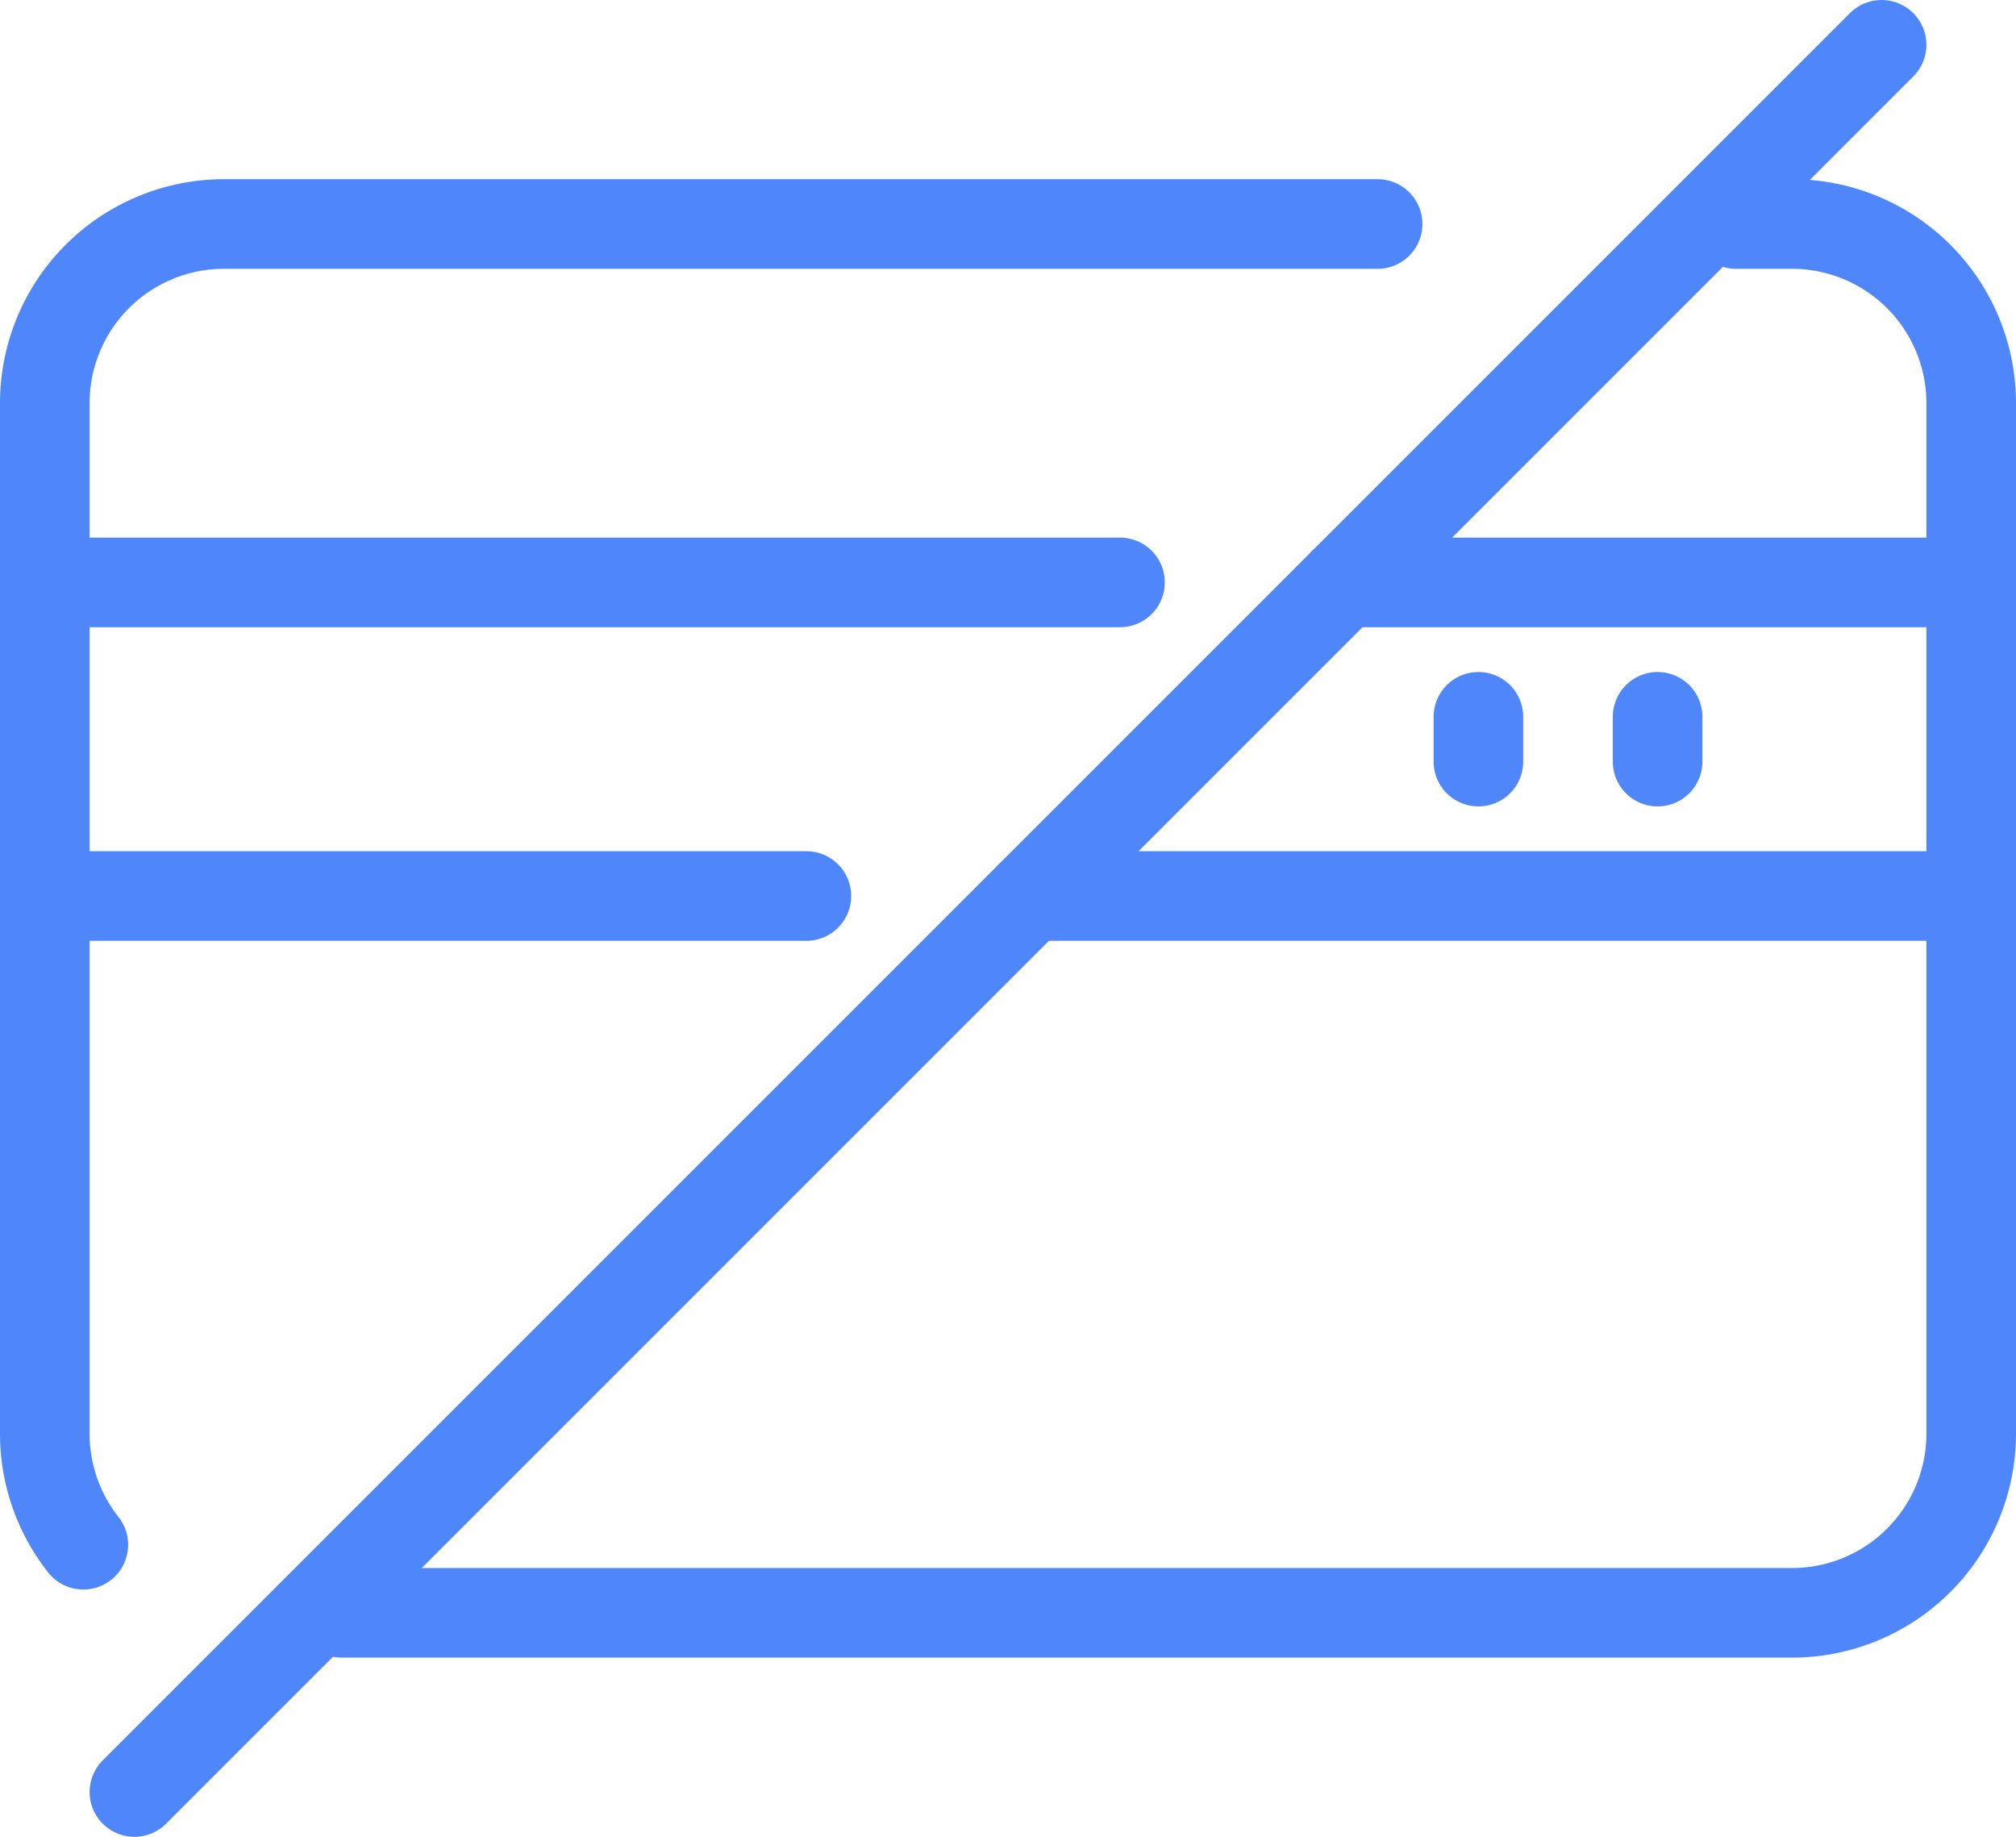
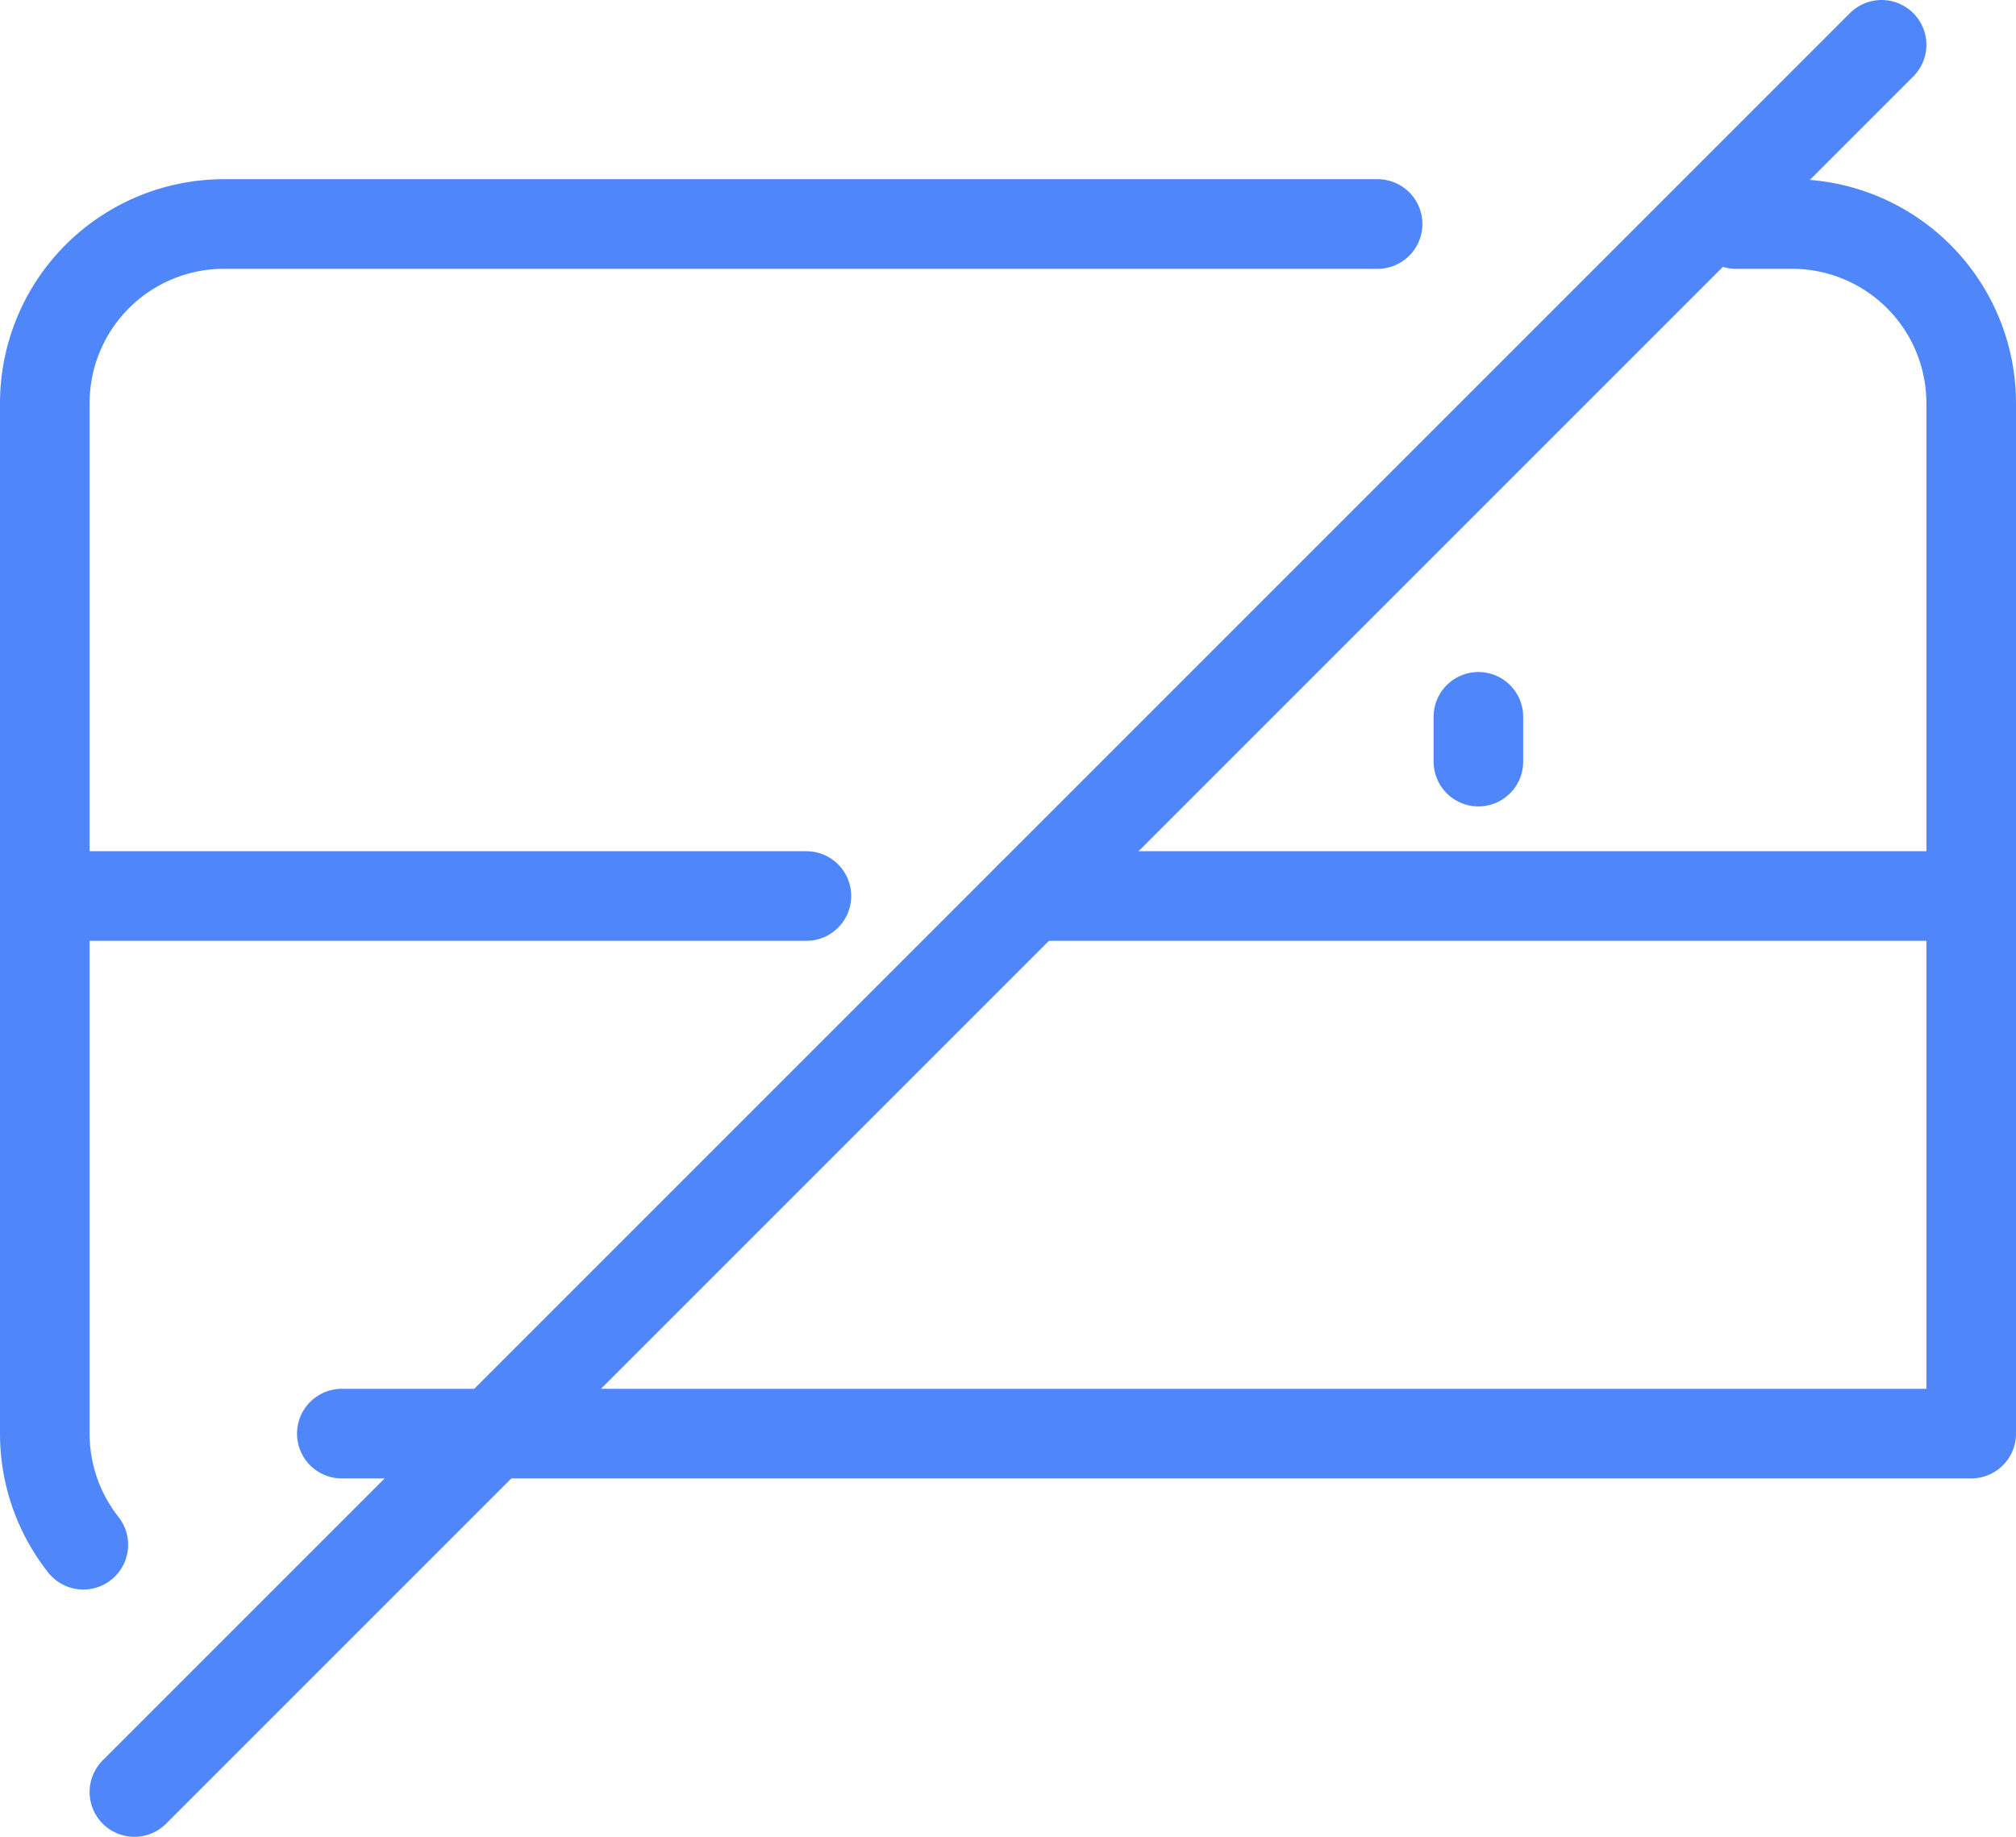
<svg xmlns="http://www.w3.org/2000/svg" viewBox="0 0 45 41">
  <defs>
    <style>.cls-1{fill:none;stroke:#4f87fb;stroke-linecap:round;stroke-linejoin:round;stroke-width:2px;}</style>
  </defs>
  <title>Asset 10</title>
  <g id="Layer_2" data-name="Layer 2">
    <g id="Layer_1-2" data-name="Layer 1">
-       <path class="cls-1" d="M38.75,5H40a4,4,0,0,1,4,4V32a4,4,0,0,1-4,4H7.63" />
+       <path class="cls-1" d="M38.75,5H40a4,4,0,0,1,4,4V32H7.63" />
      <path class="cls-1" d="M1.86,34.48A4,4,0,0,1,1,32V9A4,4,0,0,1,5,5H30.75" />
-       <line class="cls-1" x1="30" y1="13" x2="44" y2="13" />
      <line class="cls-1" x1="23" y1="20" x2="44" y2="20" />
      <line class="cls-1" x1="33" y1="16" x2="33" y2="17" />
-       <line class="cls-1" x1="37" y1="16" x2="37" y2="17" />
      <line class="cls-1" x1="42" y1="1" x2="3" y2="40" />
-       <line class="cls-1" x1="25" y1="13" x2="1" y2="13" />
      <line class="cls-1" x1="18" y1="20" x2="1" y2="20" />
    </g>
  </g>
</svg>